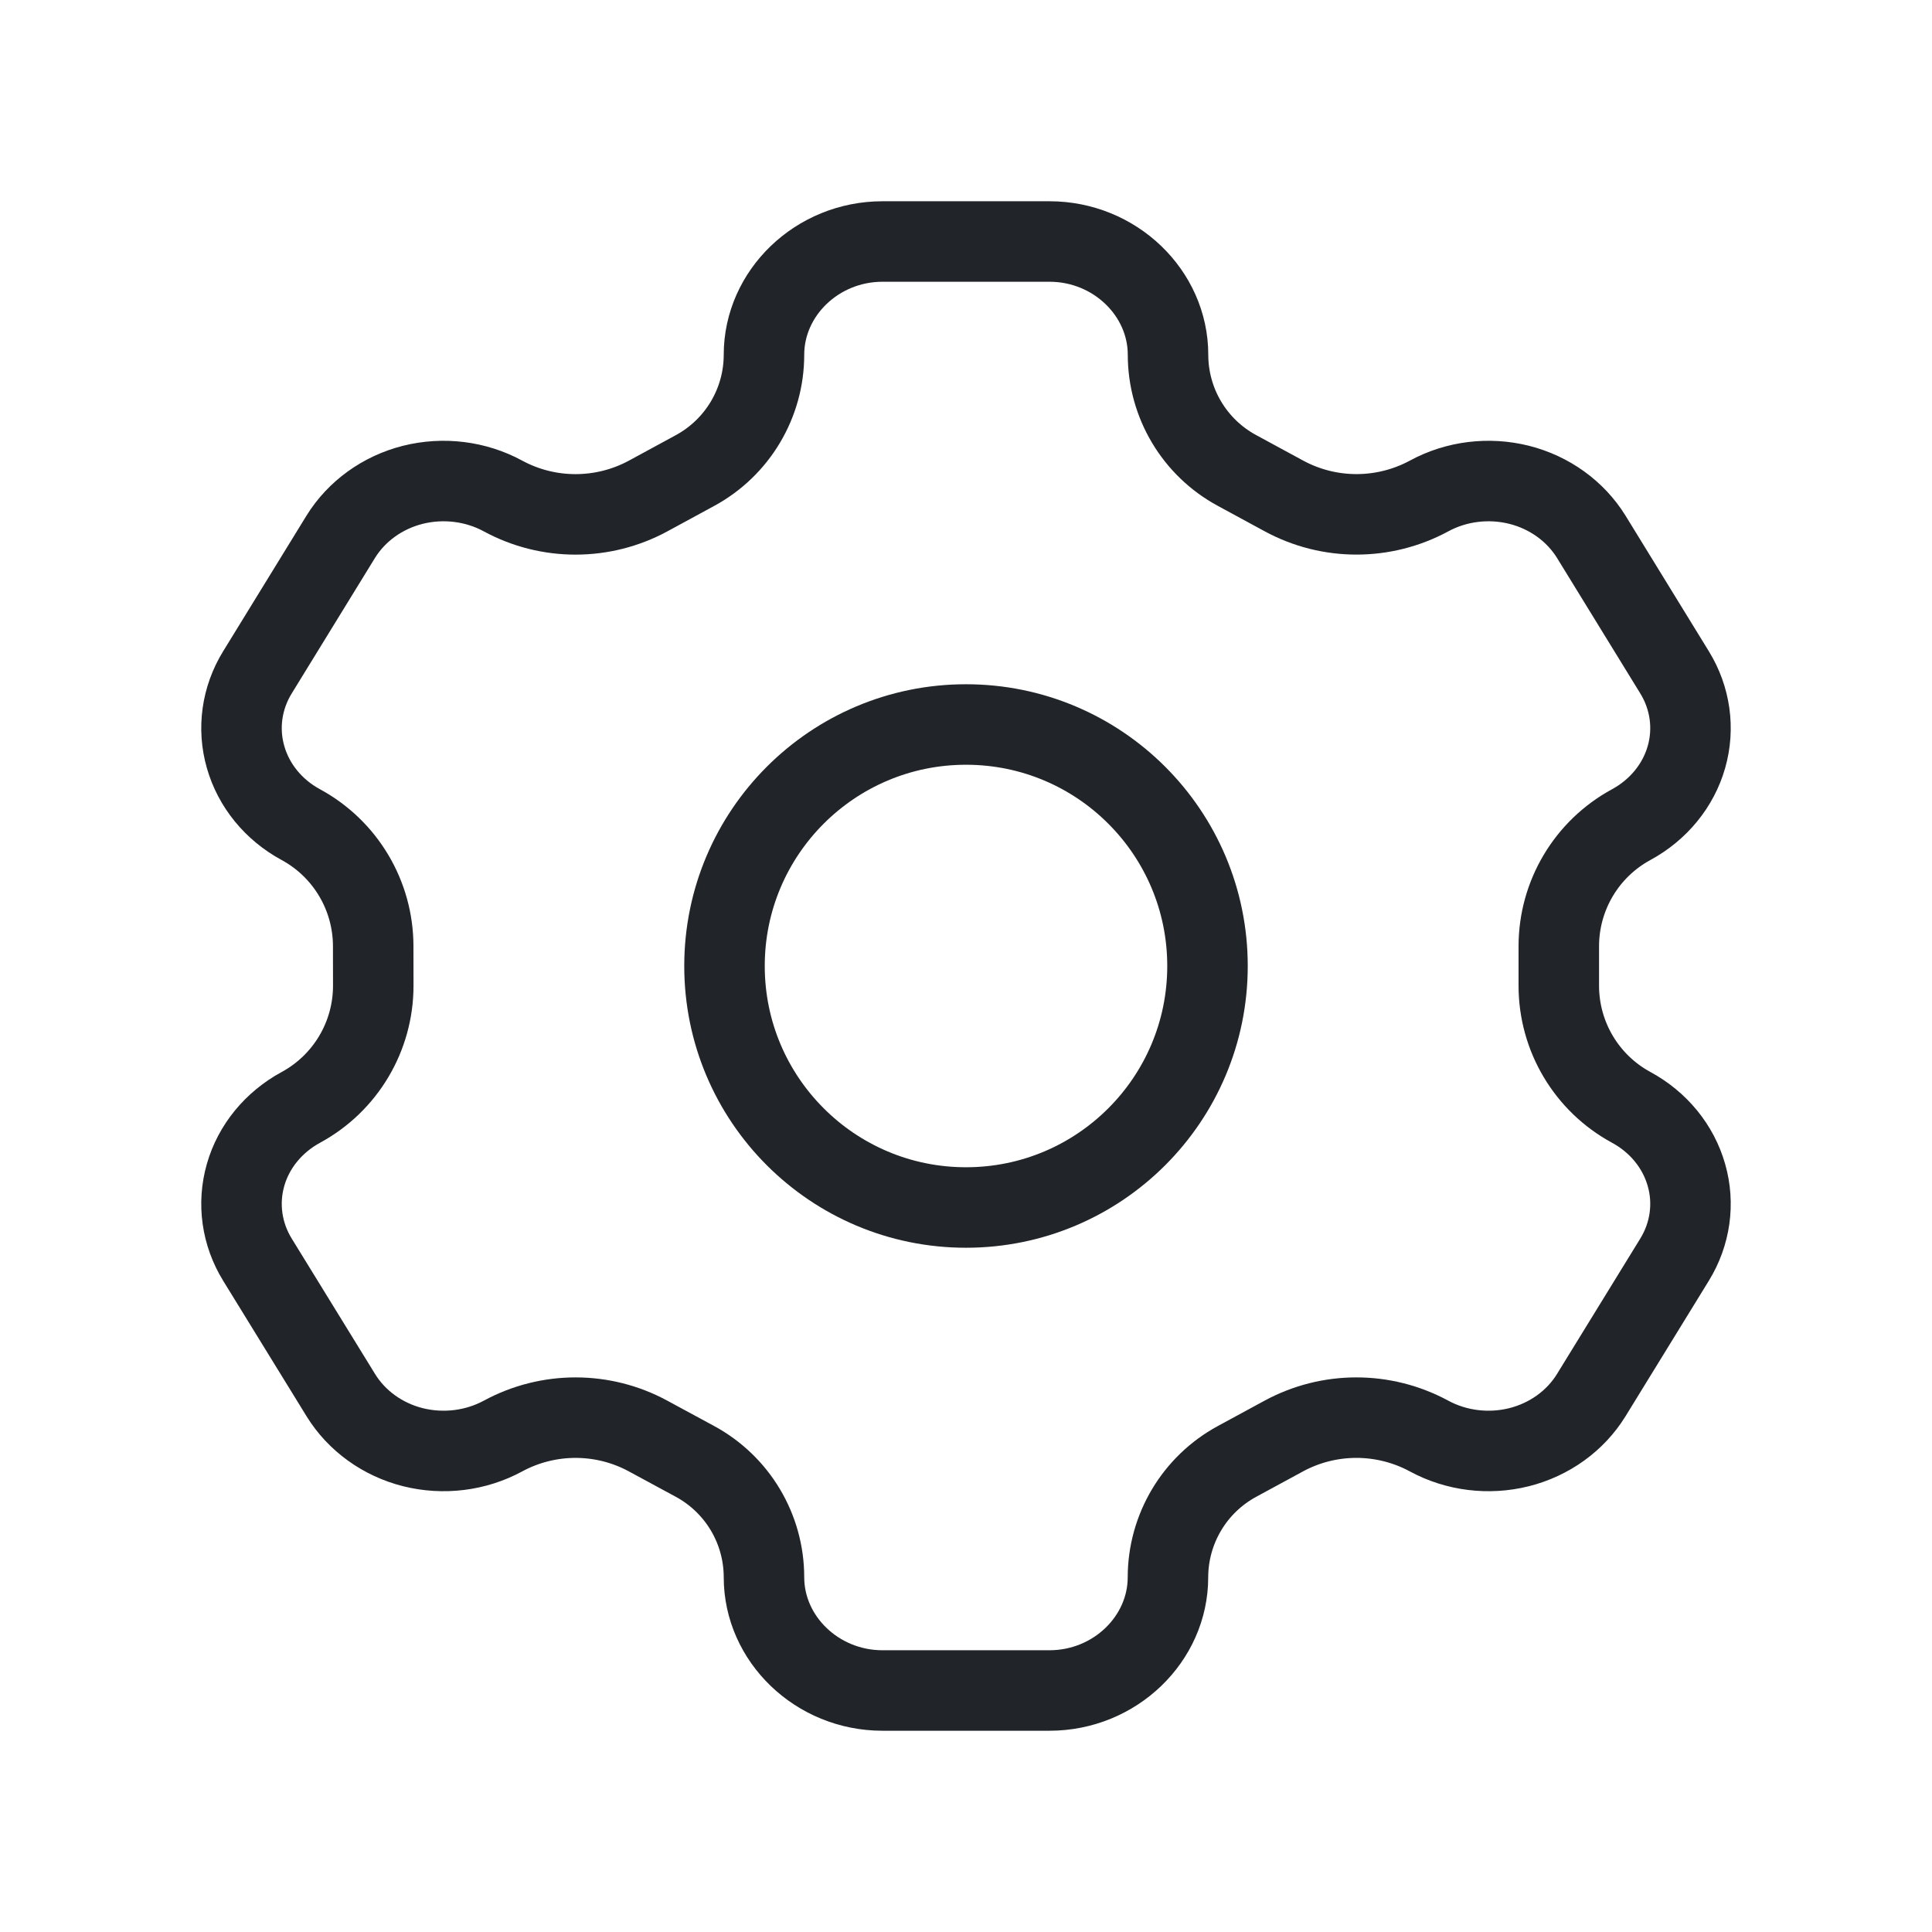
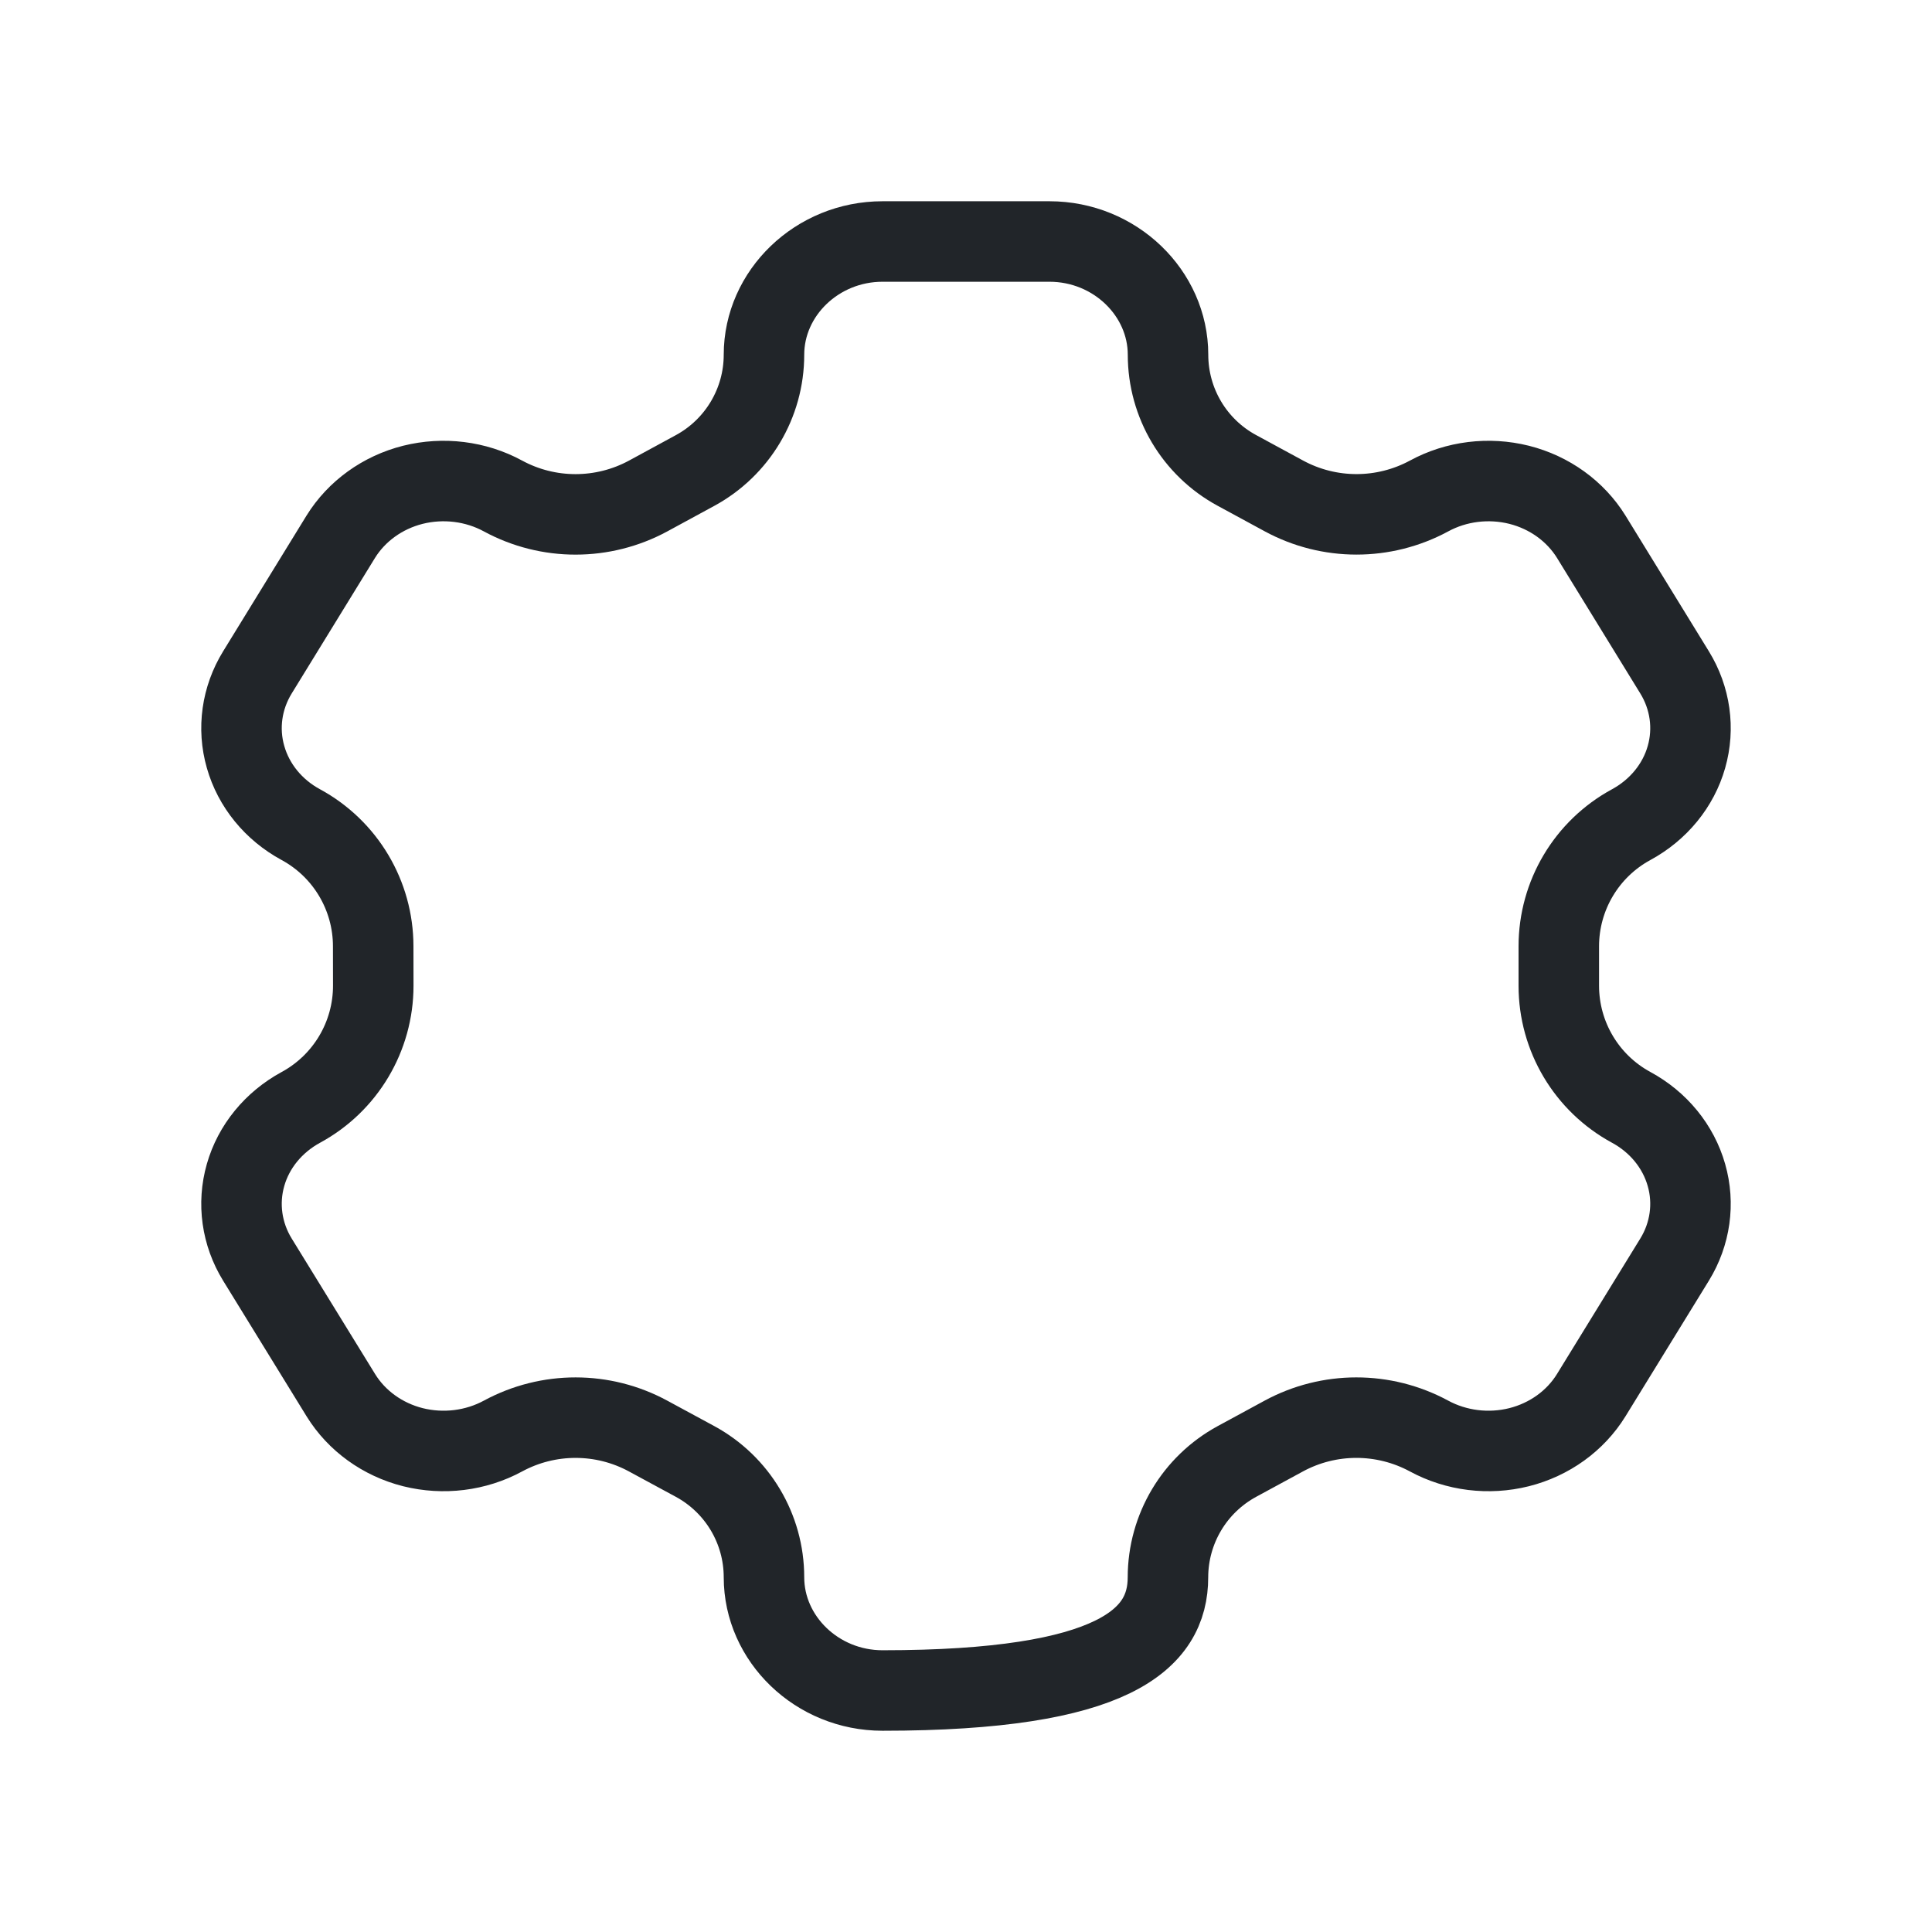
<svg xmlns="http://www.w3.org/2000/svg" width="30" height="30" viewBox="0 0 30 30" fill="none">
-   <path d="M24.709 8.335C24.463 7.938 24.061 7.647 23.589 7.528C23.116 7.41 22.613 7.472 22.19 7.702C21.486 8.082 20.638 8.082 19.935 7.7L19.207 7.305C18.547 6.948 18.137 6.258 18.137 5.508C18.137 4.552 17.314 3.75 16.296 3.75H13.704C12.686 3.75 11.863 4.552 11.863 5.508C11.863 6.258 11.452 6.948 10.793 7.306L10.066 7.701C9.363 8.082 8.514 8.083 7.811 7.702C7.388 7.472 6.884 7.41 6.411 7.528C5.939 7.647 5.537 7.938 5.291 8.335L3.997 10.441C3.753 10.838 3.686 11.311 3.813 11.754C3.939 12.198 4.248 12.576 4.671 12.805C5.364 13.181 5.795 13.906 5.795 14.694L5.796 15.306C5.796 16.094 5.365 16.819 4.672 17.195C4.249 17.425 3.939 17.802 3.813 18.245C3.686 18.689 3.753 19.162 3.997 19.559L5.293 21.665C5.538 22.062 5.94 22.353 6.412 22.472C6.885 22.59 7.388 22.528 7.812 22.298C8.515 21.918 9.363 21.918 10.066 22.3L10.792 22.693C11.452 23.051 11.863 23.741 11.863 24.492C11.863 25.448 12.686 26.25 13.704 26.25H16.295C17.314 26.25 18.136 25.448 18.136 24.492C18.137 23.741 18.548 23.051 19.208 22.693L19.934 22.299C20.637 21.918 21.485 21.918 22.189 22.298C22.613 22.528 23.116 22.59 23.588 22.472C24.061 22.353 24.463 22.062 24.708 21.665L26.003 19.559C26.247 19.162 26.314 18.689 26.187 18.246C26.061 17.802 25.752 17.424 25.329 17.195C24.636 16.819 24.205 16.094 24.205 15.306V14.694C24.205 13.906 24.636 13.181 25.329 12.805C25.752 12.575 26.061 12.198 26.187 11.755C26.314 11.311 26.247 10.838 26.003 10.441L24.709 8.335Z" stroke="#212529" stroke-width="1.25" stroke-linecap="round" />
-   <path d="M18.75 15C18.75 17.071 17.071 18.75 15 18.75C12.929 18.75 11.25 17.071 11.25 15C11.25 12.929 12.929 11.25 15 11.25C17.071 11.25 18.75 12.929 18.75 15Z" stroke="#212529" stroke-width="1.25" stroke-linecap="round" />
+   <path d="M24.709 8.335C24.463 7.938 24.061 7.647 23.589 7.528C23.116 7.41 22.613 7.472 22.19 7.702C21.486 8.082 20.638 8.082 19.935 7.7L19.207 7.305C18.547 6.948 18.137 6.258 18.137 5.508C18.137 4.552 17.314 3.75 16.296 3.75H13.704C12.686 3.75 11.863 4.552 11.863 5.508C11.863 6.258 11.452 6.948 10.793 7.306L10.066 7.701C9.363 8.082 8.514 8.083 7.811 7.702C7.388 7.472 6.884 7.41 6.411 7.528C5.939 7.647 5.537 7.938 5.291 8.335L3.997 10.441C3.753 10.838 3.686 11.311 3.813 11.754C3.939 12.198 4.248 12.576 4.671 12.805C5.364 13.181 5.795 13.906 5.795 14.694L5.796 15.306C5.796 16.094 5.365 16.819 4.672 17.195C4.249 17.425 3.939 17.802 3.813 18.245C3.686 18.689 3.753 19.162 3.997 19.559L5.293 21.665C5.538 22.062 5.94 22.353 6.412 22.472C6.885 22.59 7.388 22.528 7.812 22.298C8.515 21.918 9.363 21.918 10.066 22.3L10.792 22.693C11.452 23.051 11.863 23.741 11.863 24.492C11.863 25.448 12.686 26.25 13.704 26.25C17.314 26.25 18.136 25.448 18.136 24.492C18.137 23.741 18.548 23.051 19.208 22.693L19.934 22.299C20.637 21.918 21.485 21.918 22.189 22.298C22.613 22.528 23.116 22.59 23.588 22.472C24.061 22.353 24.463 22.062 24.708 21.665L26.003 19.559C26.247 19.162 26.314 18.689 26.187 18.246C26.061 17.802 25.752 17.424 25.329 17.195C24.636 16.819 24.205 16.094 24.205 15.306V14.694C24.205 13.906 24.636 13.181 25.329 12.805C25.752 12.575 26.061 12.198 26.187 11.755C26.314 11.311 26.247 10.838 26.003 10.441L24.709 8.335Z" stroke="#212529" stroke-width="1.25" stroke-linecap="round" />
</svg>